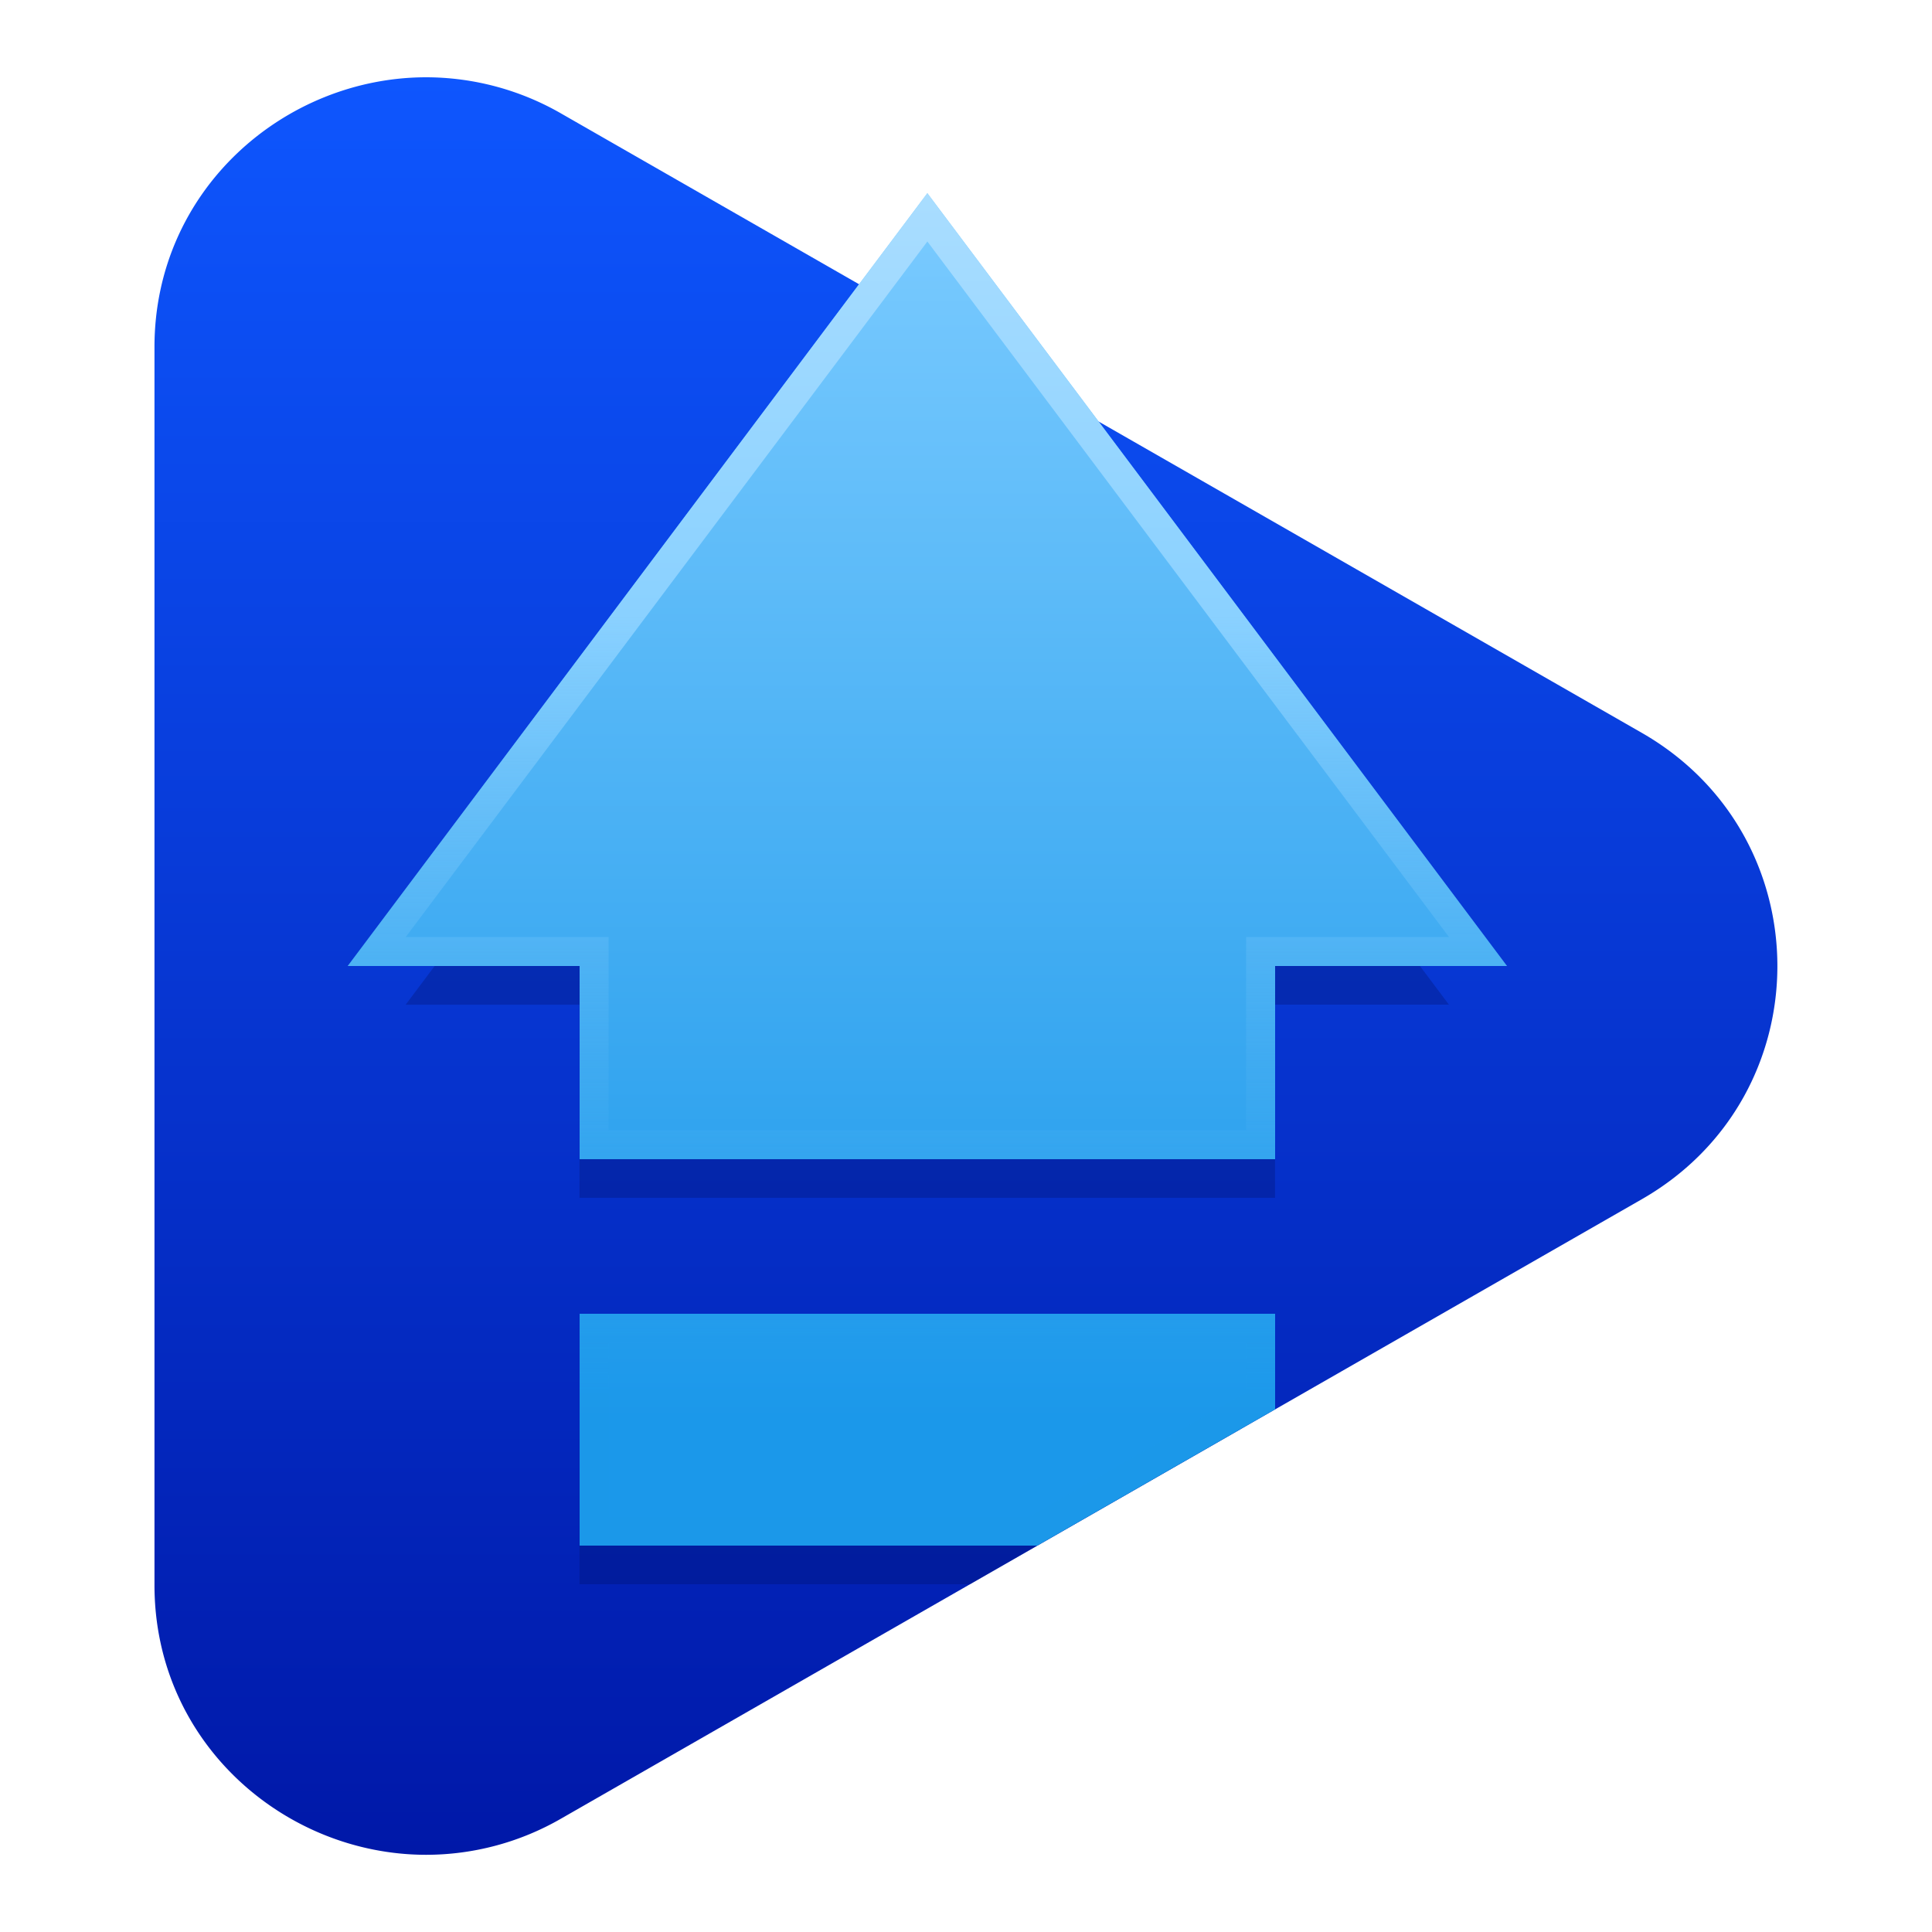
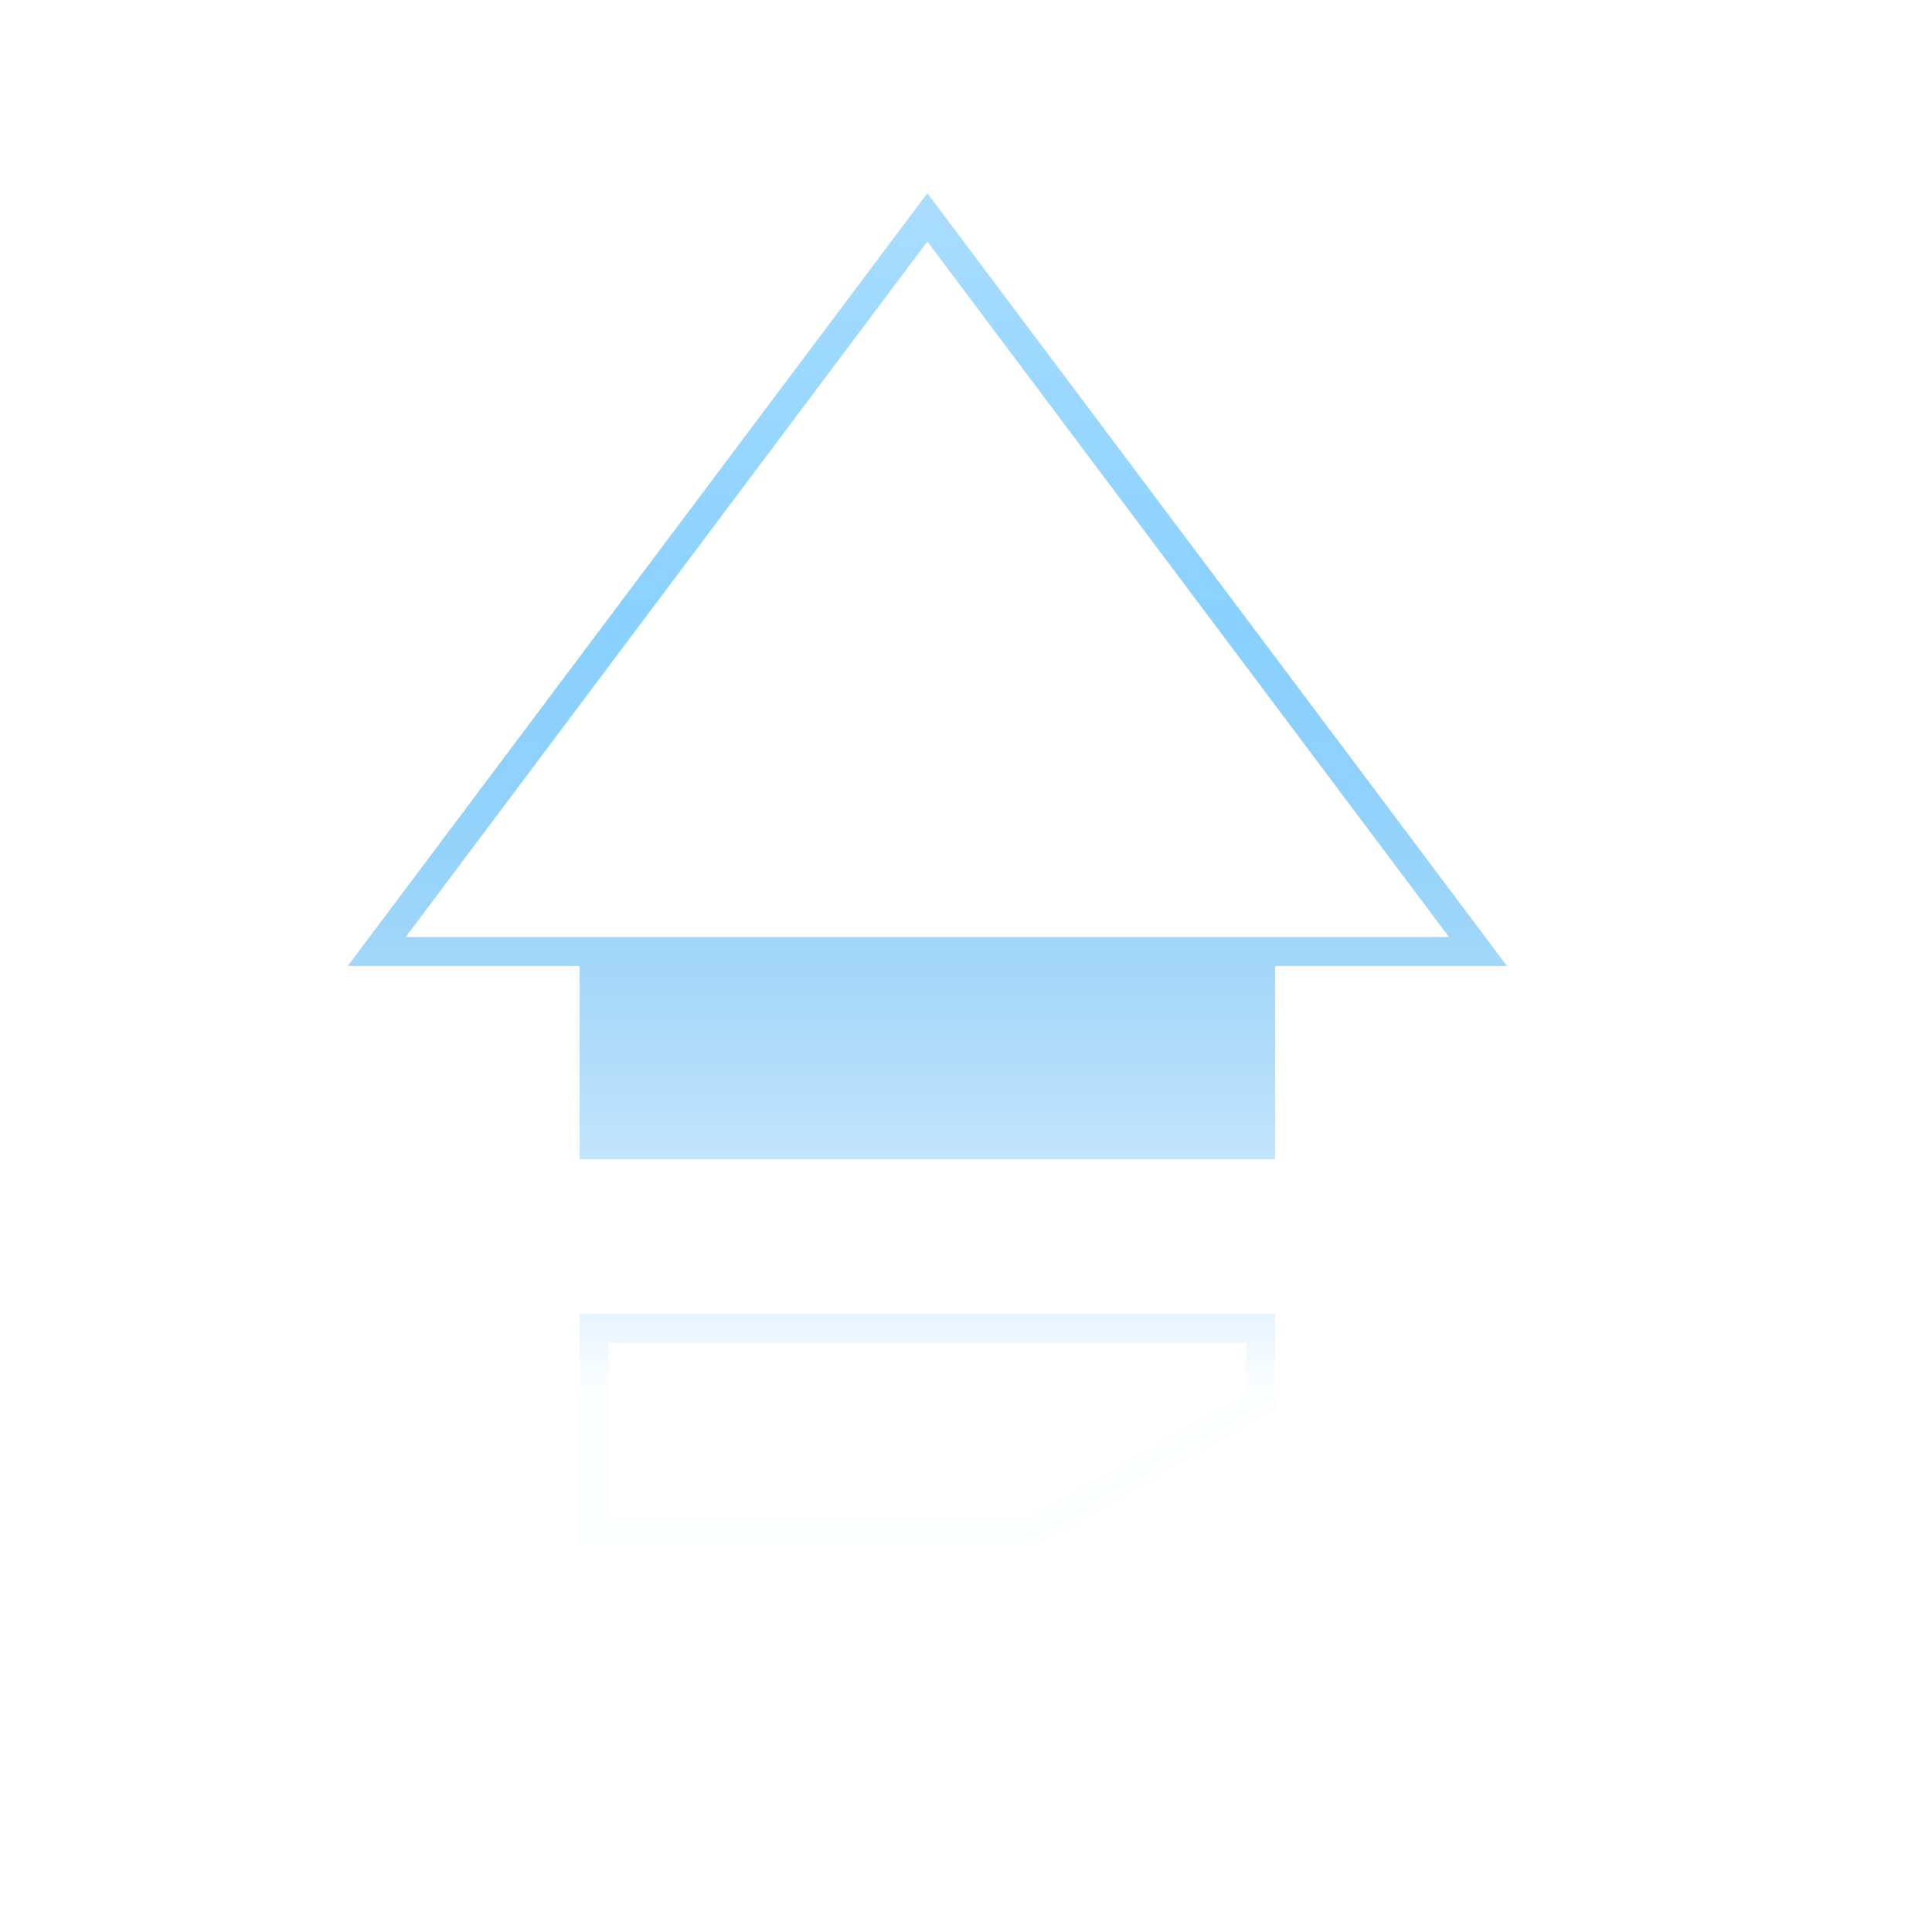
<svg xmlns="http://www.w3.org/2000/svg" width="24" height="24" fill="none">
-   <path d="M5.296.96a3.37 3.37 0 0 1 1.68.453l13.418 7.69c2.247 1.288 2.247 4.508 0 5.795l-13.418 7.69a3.36 3.36 0 0 1-1.681.453c-1.761 0-3.376-1.397-3.376-3.351V4.31C1.92 2.358 3.535.96 5.296.96z" fill="url(#A)" />
-   <path d="M7.199 17.76v1.92h4.849l3.35-1.92H7.199zm0-2.88h8.64v-2.4h2.16l-6.248-8.33-.325-.186-6.387 8.517h2.16v2.4z" opacity=".3" fill="#000e65" />
-   <path d="M11.52 2.4L4.32 12H7.2v2.4h8.64V12h2.88l-7.2-9.6z" fill="url(#B)" />
-   <path d="M7.2 19.2h5.686l2.954-1.693V16.32H7.2v2.88z" fill="url(#B)" />
-   <path fill-rule="evenodd" d="M11.52 2.4L4.32 12H7.2v2.4h8.64V12h2.88l-7.2-9.6zm-6.48 9.24L11.52 3 18 11.64h-2.52v2.4H7.56v-2.4H5.04zm7.846 7.56H7.2v-2.88h8.64v1.187L12.887 19.2zm2.594-2.52v.619l-2.689 1.541H7.56v-2.16h7.92z" fill="url(#C)" />
+   <path fill-rule="evenodd" d="M11.52 2.4L4.32 12H7.2v2.4h8.64V12h2.88l-7.2-9.6zm-6.48 9.24L11.52 3 18 11.64h-2.52v2.4v-2.4H5.04zm7.846 7.56H7.2v-2.88h8.64v1.187L12.887 19.2zm2.594-2.52v.619l-2.689 1.541H7.56v-2.16h7.92z" fill="url(#C)" />
  <defs>
    <linearGradient id="A" x1="-5.823" y1=".96" x2="-5.823" y2="23.04" gradientUnits="userSpaceOnUse">
      <stop stop-color="#0e56fe" />
      <stop offset="1" stop-color="#0018a8" />
    </linearGradient>
    <linearGradient id="B" x1="4.994" y1="2.4" x2="4.994" y2="17.628" gradientUnits="userSpaceOnUse">
      <stop stop-color="#7bcbff" />
      <stop offset="1" stop-color="#1b98ea" />
    </linearGradient>
    <linearGradient id="C" x1="5.131" y1="2.4" x2="5.131" y2="17.308" gradientUnits="userSpaceOnUse">
      <stop stop-color="#a9ddff" />
      <stop offset=".352" stop-color="#8ad1ff" />
      <stop offset="1" stop-color="#1b98ea" stop-opacity=".01" />
    </linearGradient>
  </defs>
</svg>